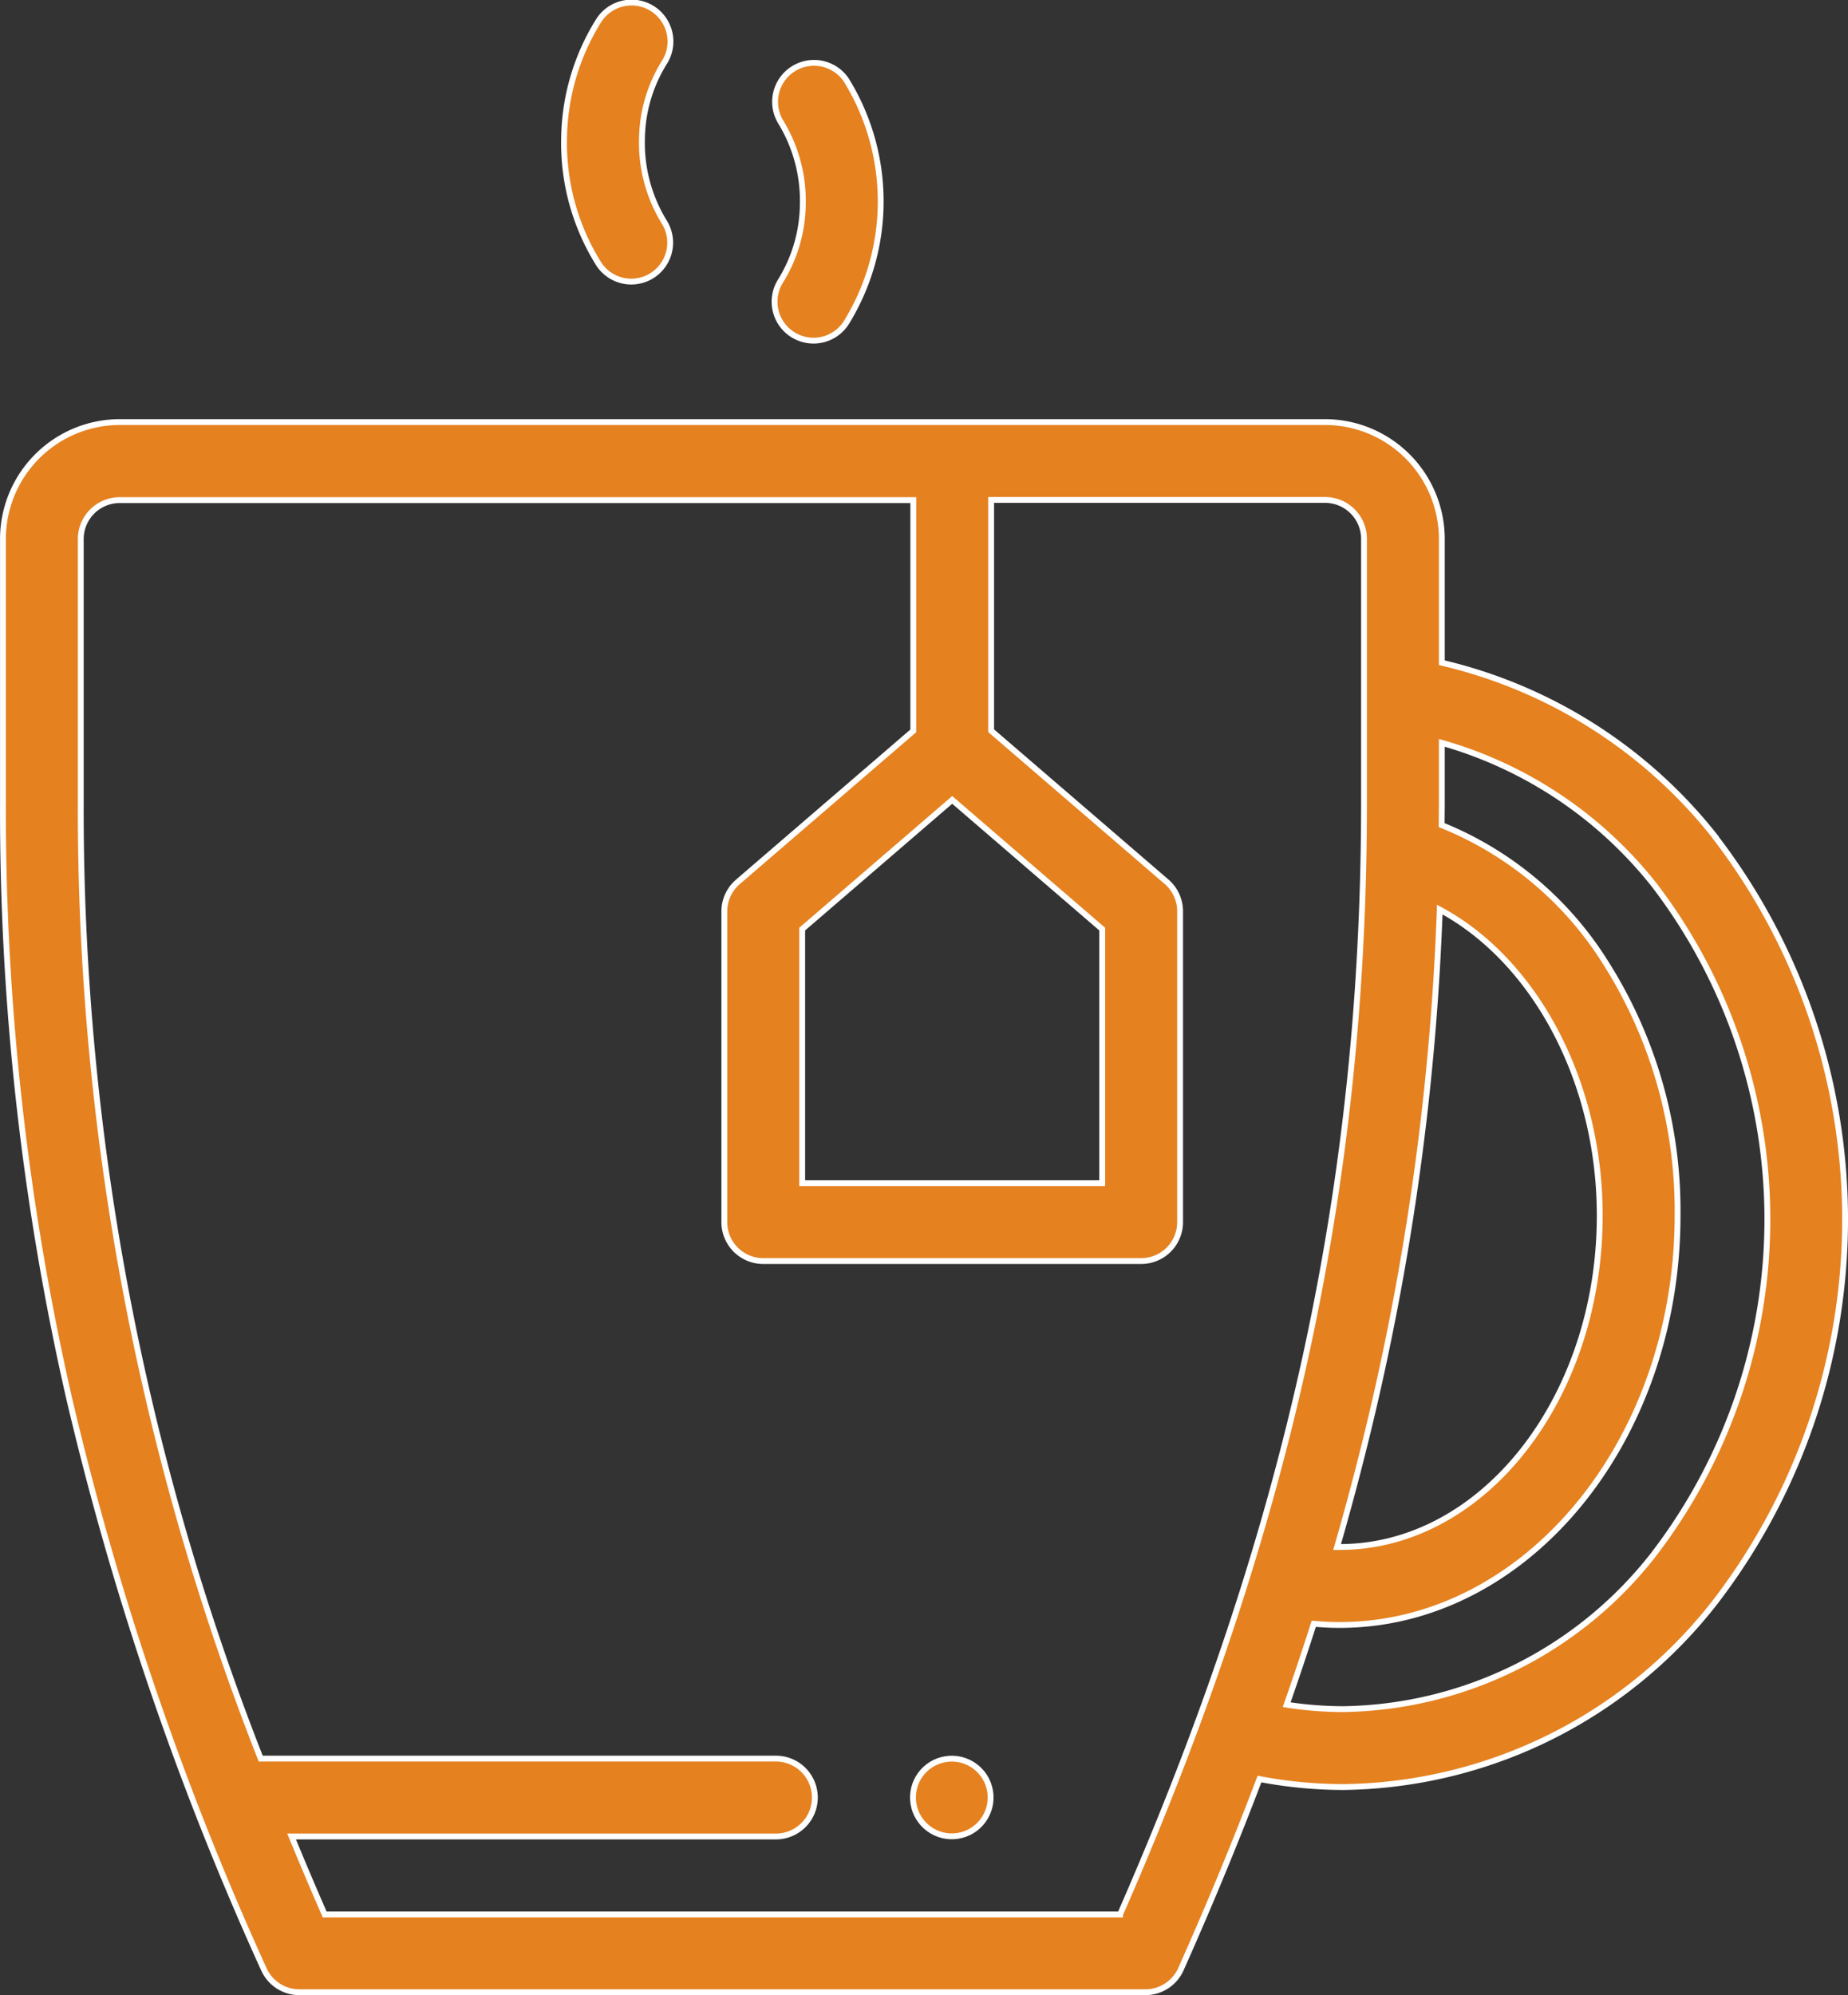
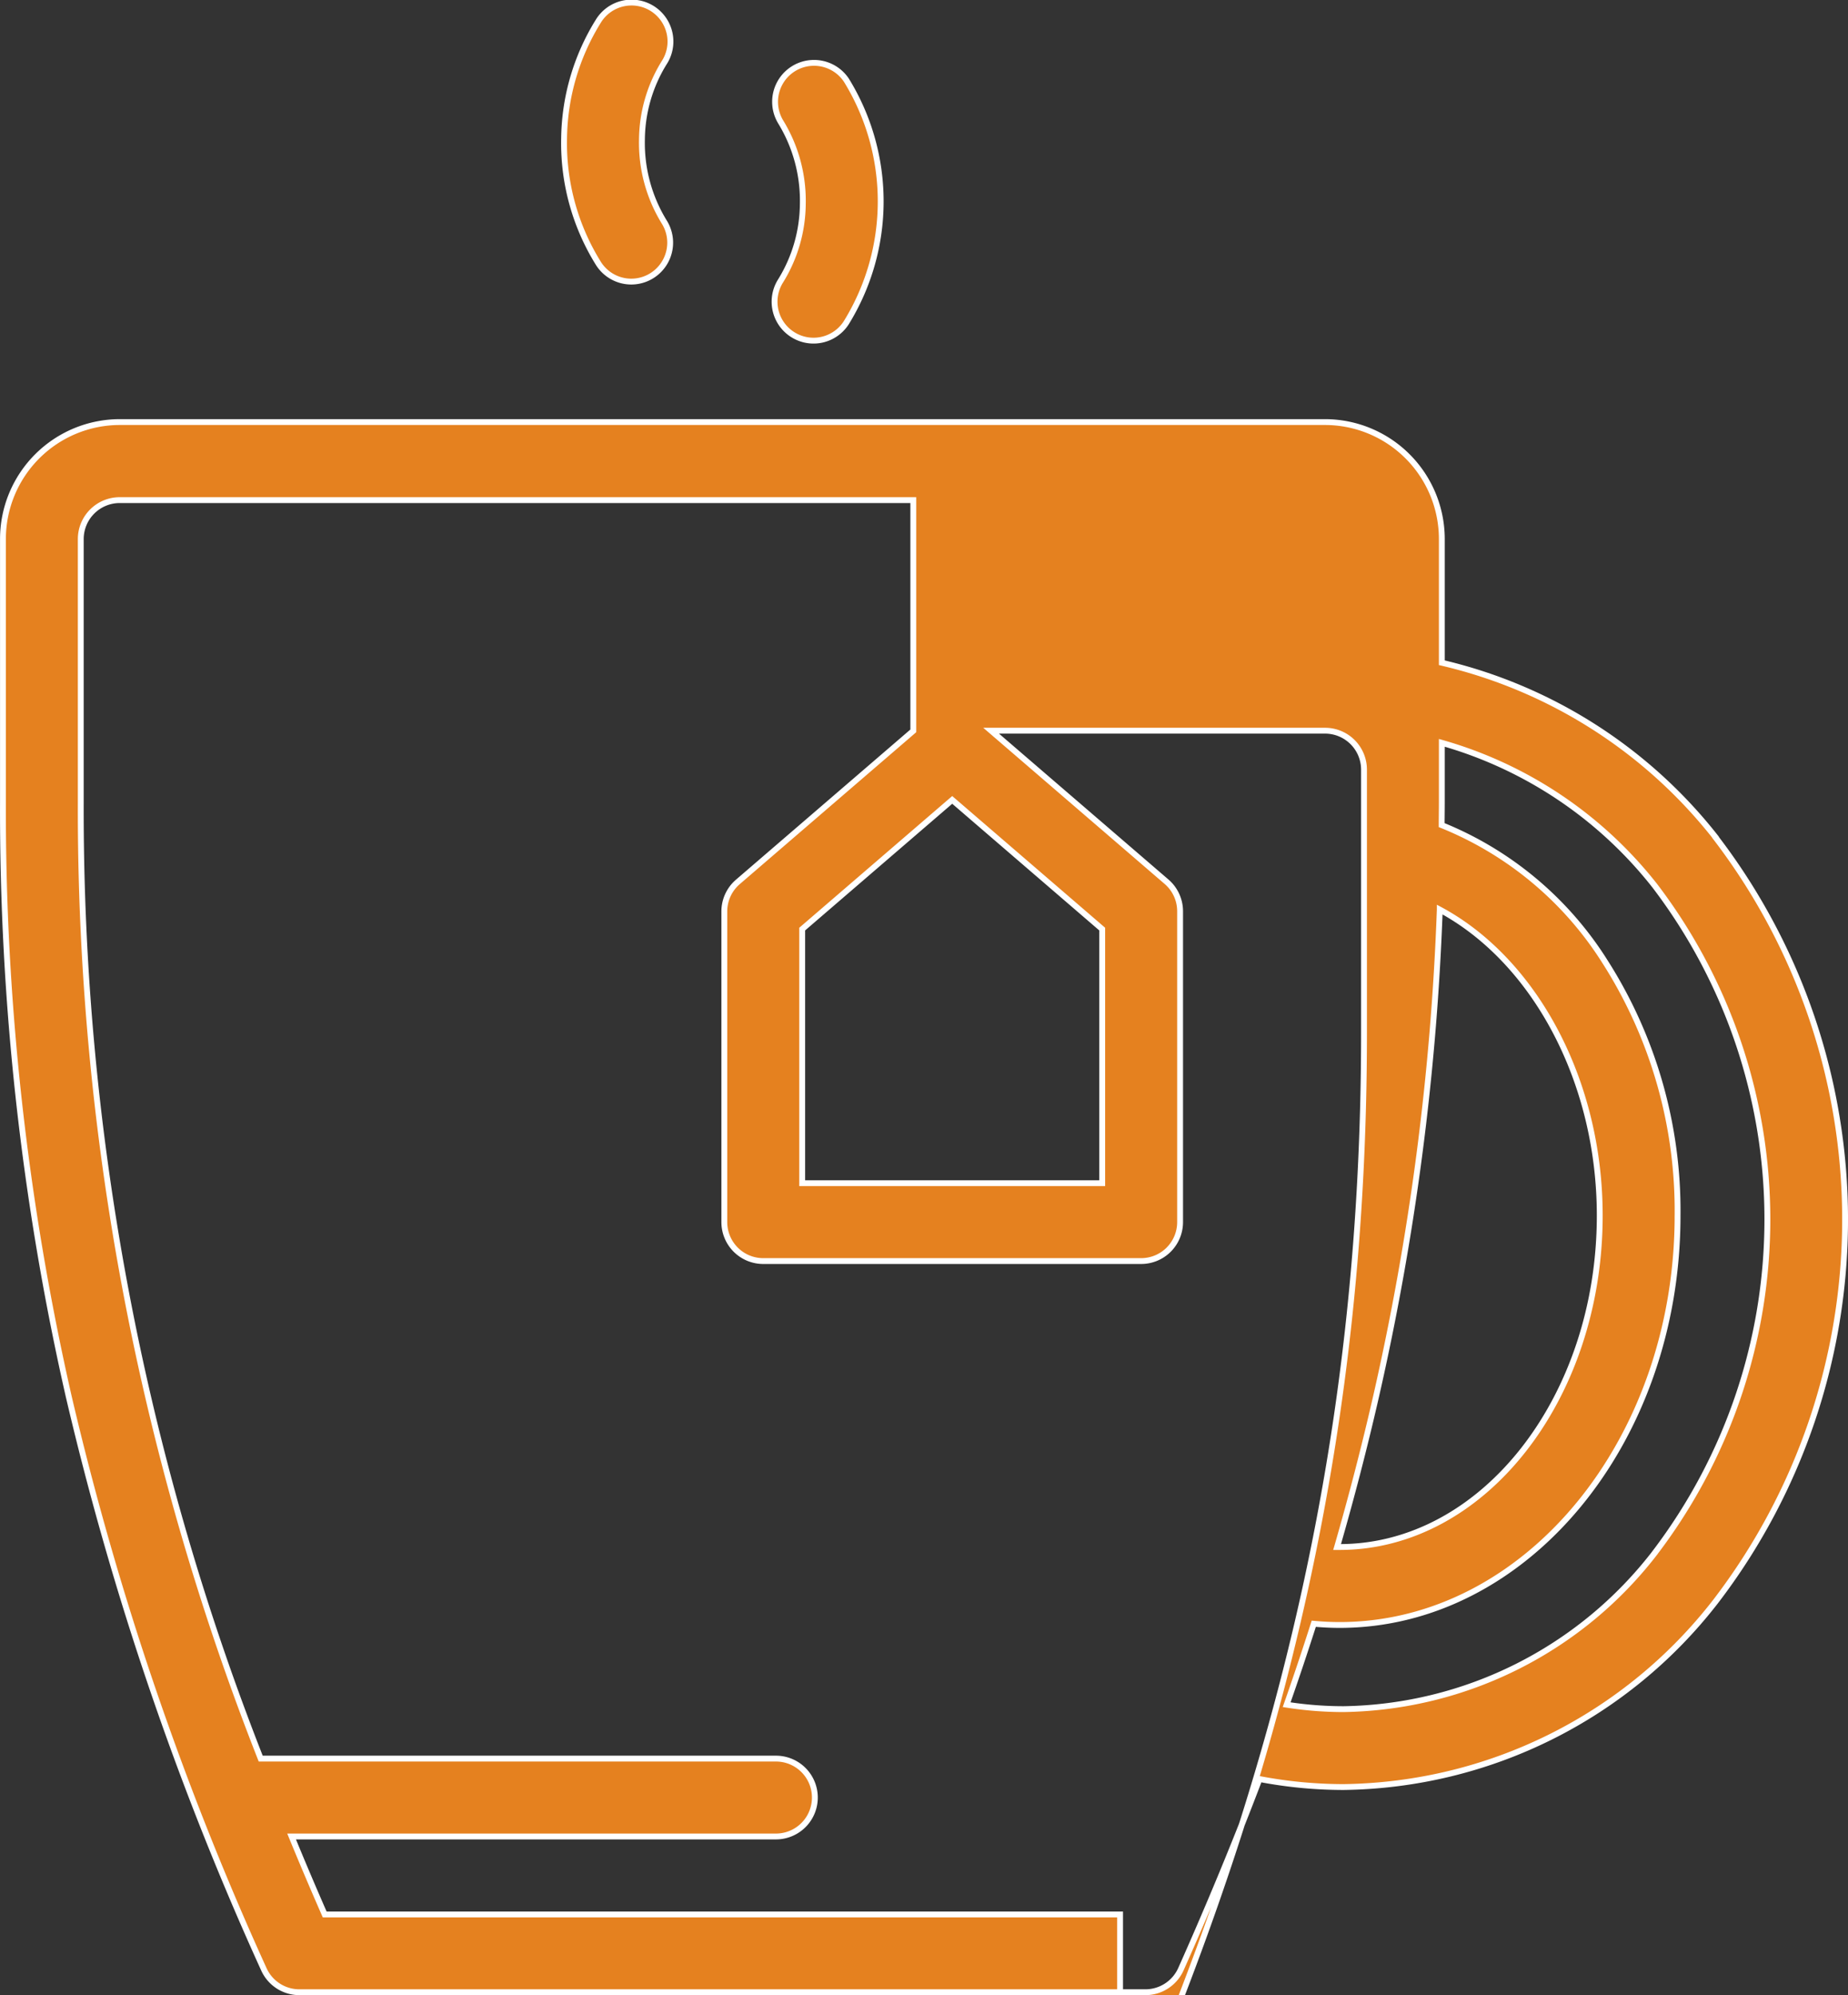
<svg xmlns="http://www.w3.org/2000/svg" width="63.192" height="68.202" viewBox="0 0 63.192 68.202">
  <rect x="0" y="0" width="63.192" height="68.202" fill="#333333" stroke="none" />
  <g id="_4l" data-name="4l" transform="translate(-18.747 0.104)">
-     <circle id="Ellipse_1845" data-name="Ellipse 1845" cx="1.328" cy="1.328" r="1.328" transform="matrix(0.987, -0.16, 0.16, 0.987, 49.77, 60.243)" fill="#e5811f" stroke="#fff" stroke-width="0.2" />
    <path id="Path_7729" data-name="Path 7729" d="M165.618,9.522a1.331,1.331,0,0,0,1.121-2.046,5.163,5.163,0,0,1-.757-2.811,5.07,5.07,0,0,1,.757-2.62,1.331,1.331,0,1,0-2.245-1.43,7.768,7.768,0,0,0-1.174,4A7.782,7.782,0,0,0,164.493,8.9,1.33,1.33,0,0,0,165.618,9.522Z" transform="translate(-125.284)" fill="#e5811f" stroke="#fff" stroke-width="0.2" />
    <path id="Path_7730" data-name="Path 7730" d="M218.134,24.512a1.33,1.33,0,0,0,1.837-.407,7.9,7.9,0,0,0,0-8.291,1.331,1.331,0,0,0-2.245,1.429,5.163,5.163,0,0,1,.757,2.811,5.068,5.068,0,0,1-.757,2.62,1.33,1.33,0,0,0,.408,1.838Z" transform="translate(-172.284 -13.18)" fill="#e5811f" stroke="#fff" stroke-width="0.2" />
-     <path id="Path_7731" data-name="Path 7731" d="M77.411,122.053a16.765,16.765,0,0,0-9.361-5.965v-4.235a4,4,0,0,0-3.992-3.992H22.84a4,4,0,0,0-3.992,3.992v8.989a90.314,90.314,0,0,0,2.254,20.35,105.046,105.046,0,0,0,6.666,19.555,1.331,1.331,0,0,0,1.215.788h28.93a1.331,1.331,0,0,0,1.215-.788q1.477-3.31,2.687-6.5a15.374,15.374,0,0,0,2.872.274,16.352,16.352,0,0,0,12.722-6.339,21.47,21.47,0,0,0,0-26.124Zm-9.431,2.474c3.245,1.741,5.47,5.863,5.47,10.456,0,6.249-3.99,11.333-8.895,11.333h-.086q.743-2.572,1.327-5.123a89.373,89.373,0,0,0,2.184-16.665Zm-16.672-3.75,5.129,4.416v8.686H46.178v-8.686Zm5.74,38.1H29.85q-.589-1.343-1.132-2.666H45.28a1.331,1.331,0,1,0,0-2.662H27.662a88.522,88.522,0,0,1-6.153-32.7V111.86a1.332,1.332,0,0,1,1.331-1.331H49.977v7.888l-6,5.164a1.331,1.331,0,0,0-.462,1.008V135.21a1.331,1.331,0,0,0,1.331,1.331h12.92A1.331,1.331,0,0,0,59.1,135.21V124.583a1.331,1.331,0,0,0-.462-1.008l-6-5.164v-7.888h11.42a1.332,1.332,0,0,1,1.331,1.331v8.989c0,13.12-2.576,24.884-8.341,38.031Zm18.286-12.361a13.706,13.706,0,0,1-10.645,5.342,12.663,12.663,0,0,1-1.945-.152q.488-1.39.927-2.767c.294.027.59.042.884.042,6.372,0,11.556-6.278,11.556-13.995a15.819,15.819,0,0,0-2.483-8.681,11.823,11.823,0,0,0-5.583-4.666c0-.265.005-.529.005-.8v-2.013a14.2,14.2,0,0,1,7.284,4.888,18.811,18.811,0,0,1,0,22.8Z" transform="translate(0 -93.537)" fill="#e5811f" stroke="#fff" stroke-width="0.2" />
+     <path id="Path_7731" data-name="Path 7731" d="M77.411,122.053a16.765,16.765,0,0,0-9.361-5.965v-4.235a4,4,0,0,0-3.992-3.992H22.84a4,4,0,0,0-3.992,3.992v8.989a90.314,90.314,0,0,0,2.254,20.35,105.046,105.046,0,0,0,6.666,19.555,1.331,1.331,0,0,0,1.215.788h28.93a1.331,1.331,0,0,0,1.215-.788q1.477-3.31,2.687-6.5a15.374,15.374,0,0,0,2.872.274,16.352,16.352,0,0,0,12.722-6.339,21.47,21.47,0,0,0,0-26.124Zm-9.431,2.474c3.245,1.741,5.47,5.863,5.47,10.456,0,6.249-3.99,11.333-8.895,11.333h-.086q.743-2.572,1.327-5.123a89.373,89.373,0,0,0,2.184-16.665Zm-16.672-3.75,5.129,4.416v8.686H46.178v-8.686Zm5.74,38.1H29.85q-.589-1.343-1.132-2.666H45.28a1.331,1.331,0,1,0,0-2.662H27.662a88.522,88.522,0,0,1-6.153-32.7V111.86a1.332,1.332,0,0,1,1.331-1.331H49.977v7.888l-6,5.164a1.331,1.331,0,0,0-.462,1.008V135.21a1.331,1.331,0,0,0,1.331,1.331h12.92A1.331,1.331,0,0,0,59.1,135.21V124.583a1.331,1.331,0,0,0-.462-1.008l-6-5.164h11.42a1.332,1.332,0,0,1,1.331,1.331v8.989c0,13.12-2.576,24.884-8.341,38.031Zm18.286-12.361a13.706,13.706,0,0,1-10.645,5.342,12.663,12.663,0,0,1-1.945-.152q.488-1.39.927-2.767c.294.027.59.042.884.042,6.372,0,11.556-6.278,11.556-13.995a15.819,15.819,0,0,0-2.483-8.681,11.823,11.823,0,0,0-5.583-4.666c0-.265.005-.529.005-.8v-2.013a14.2,14.2,0,0,1,7.284,4.888,18.811,18.811,0,0,1,0,22.8Z" transform="translate(0 -93.537)" fill="#e5811f" stroke="#fff" stroke-width="0.2" />
  </g>
</svg>